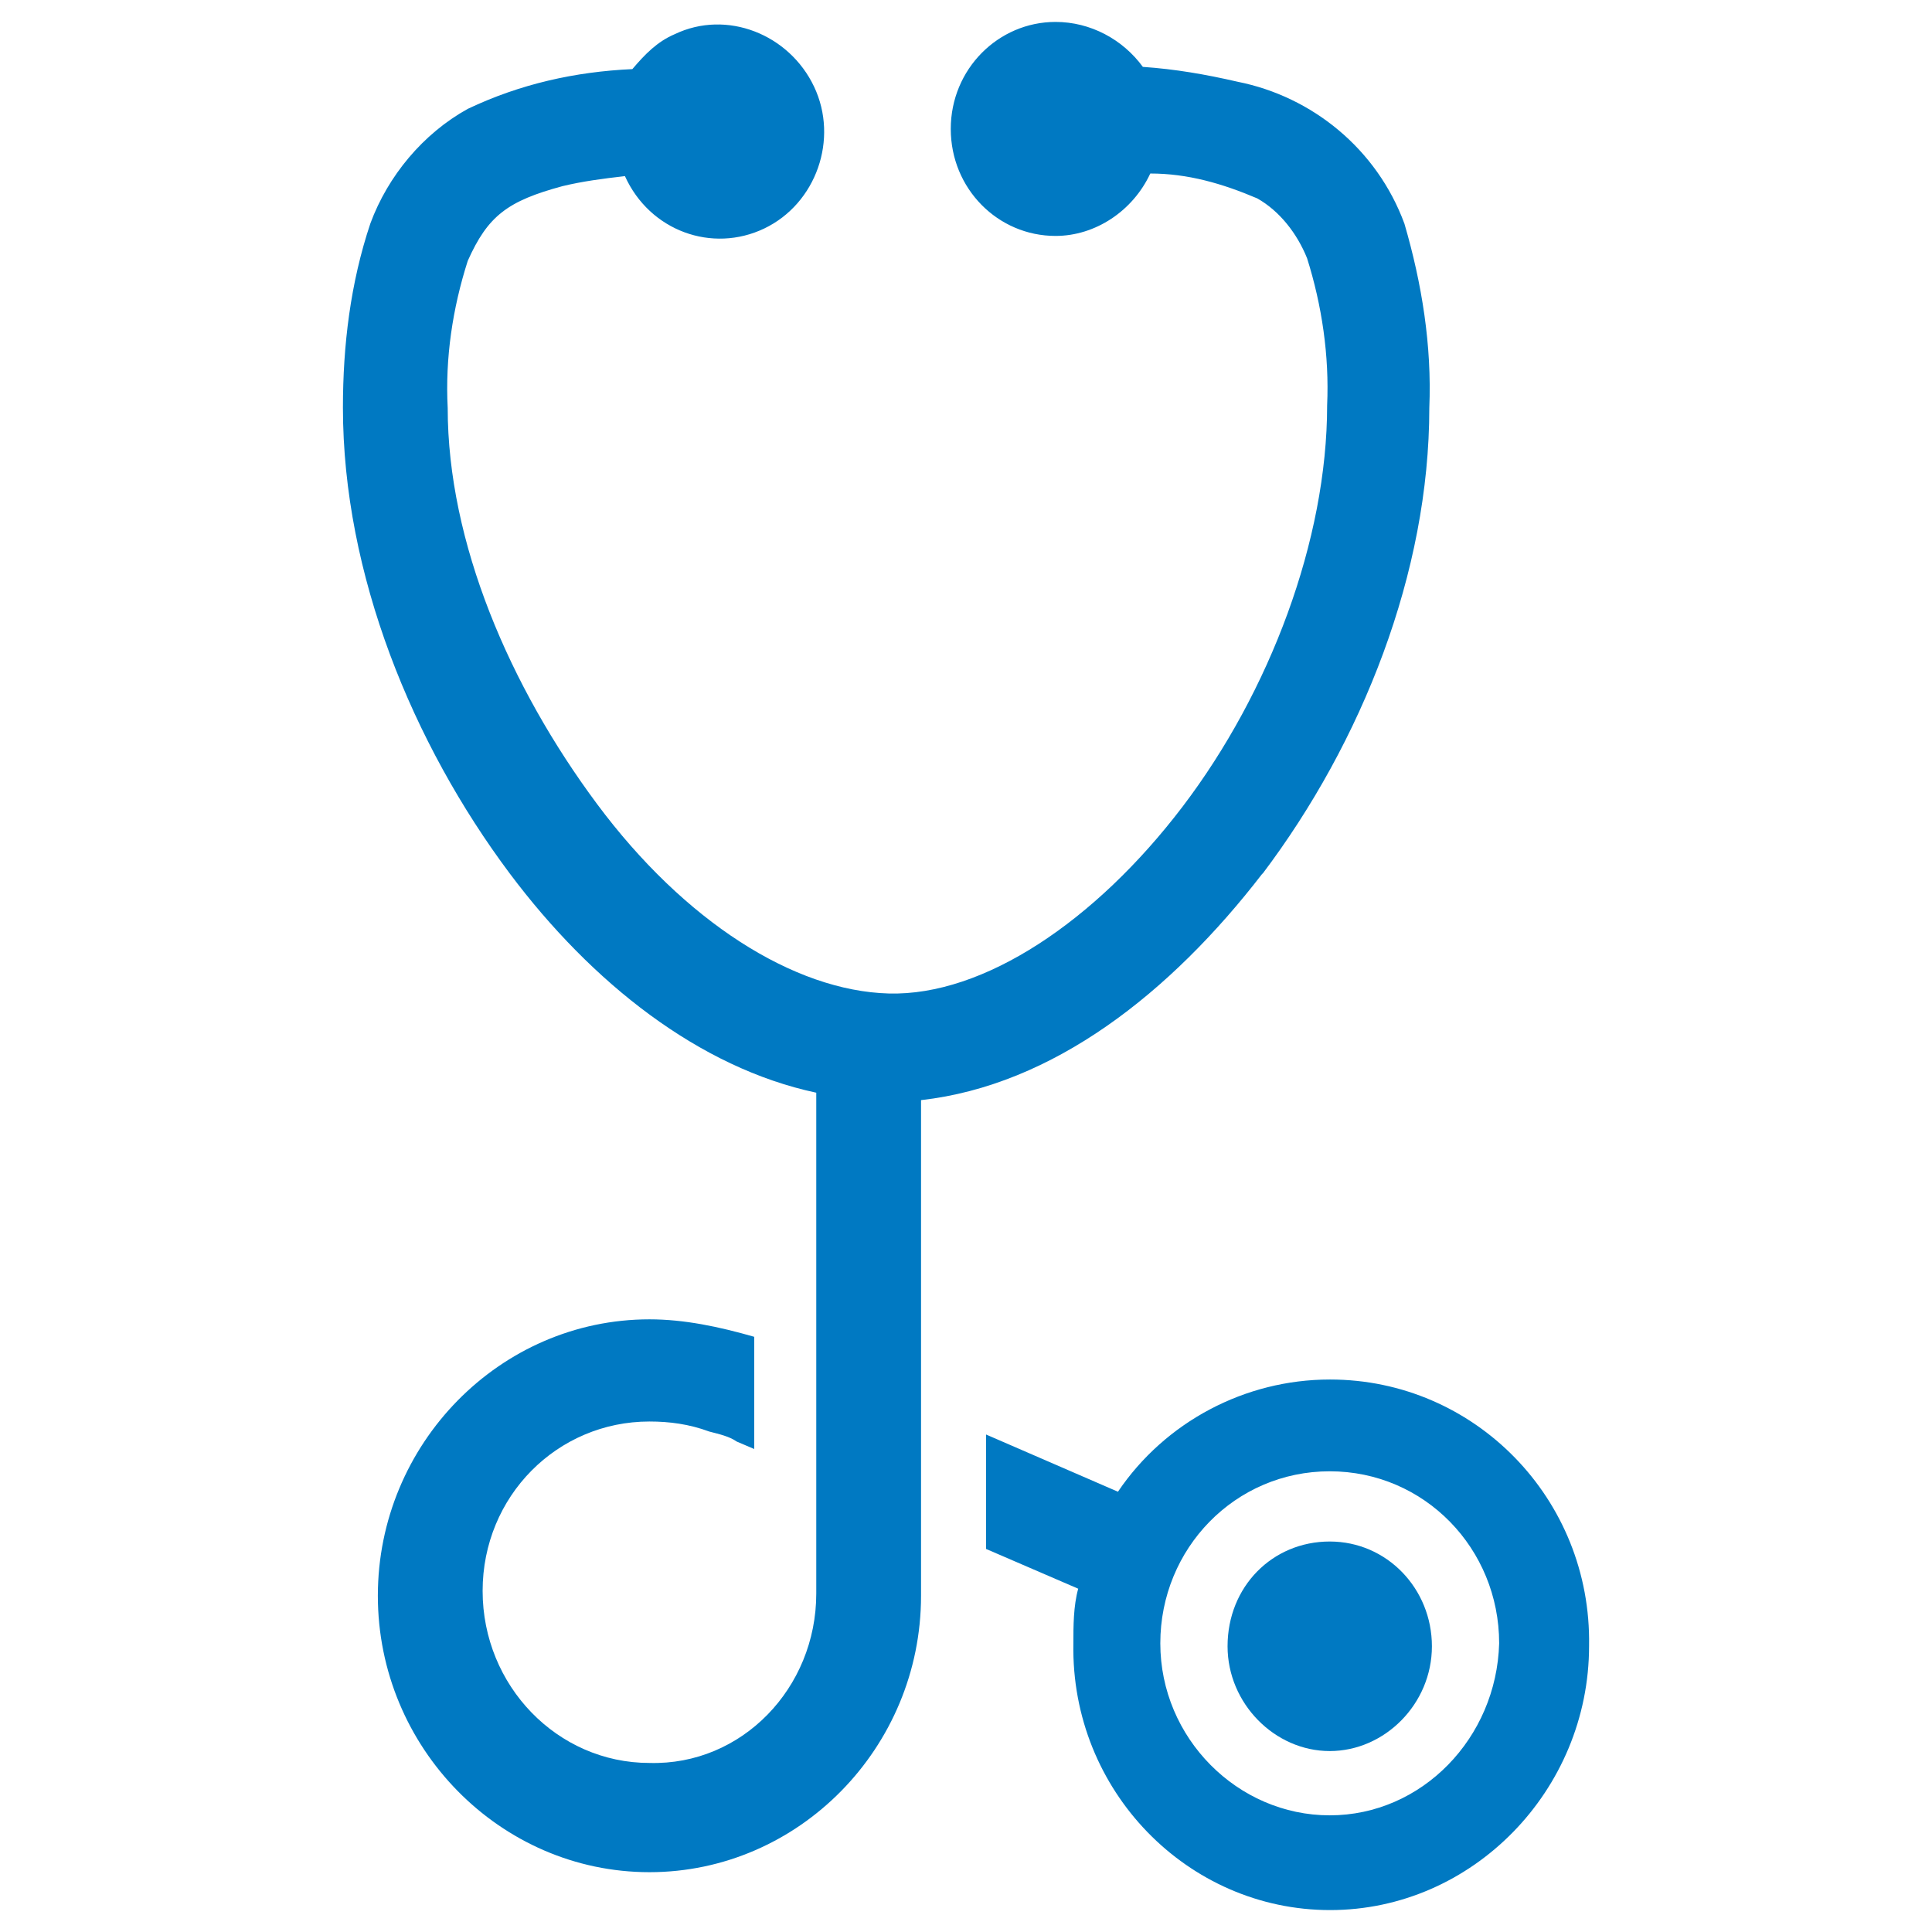
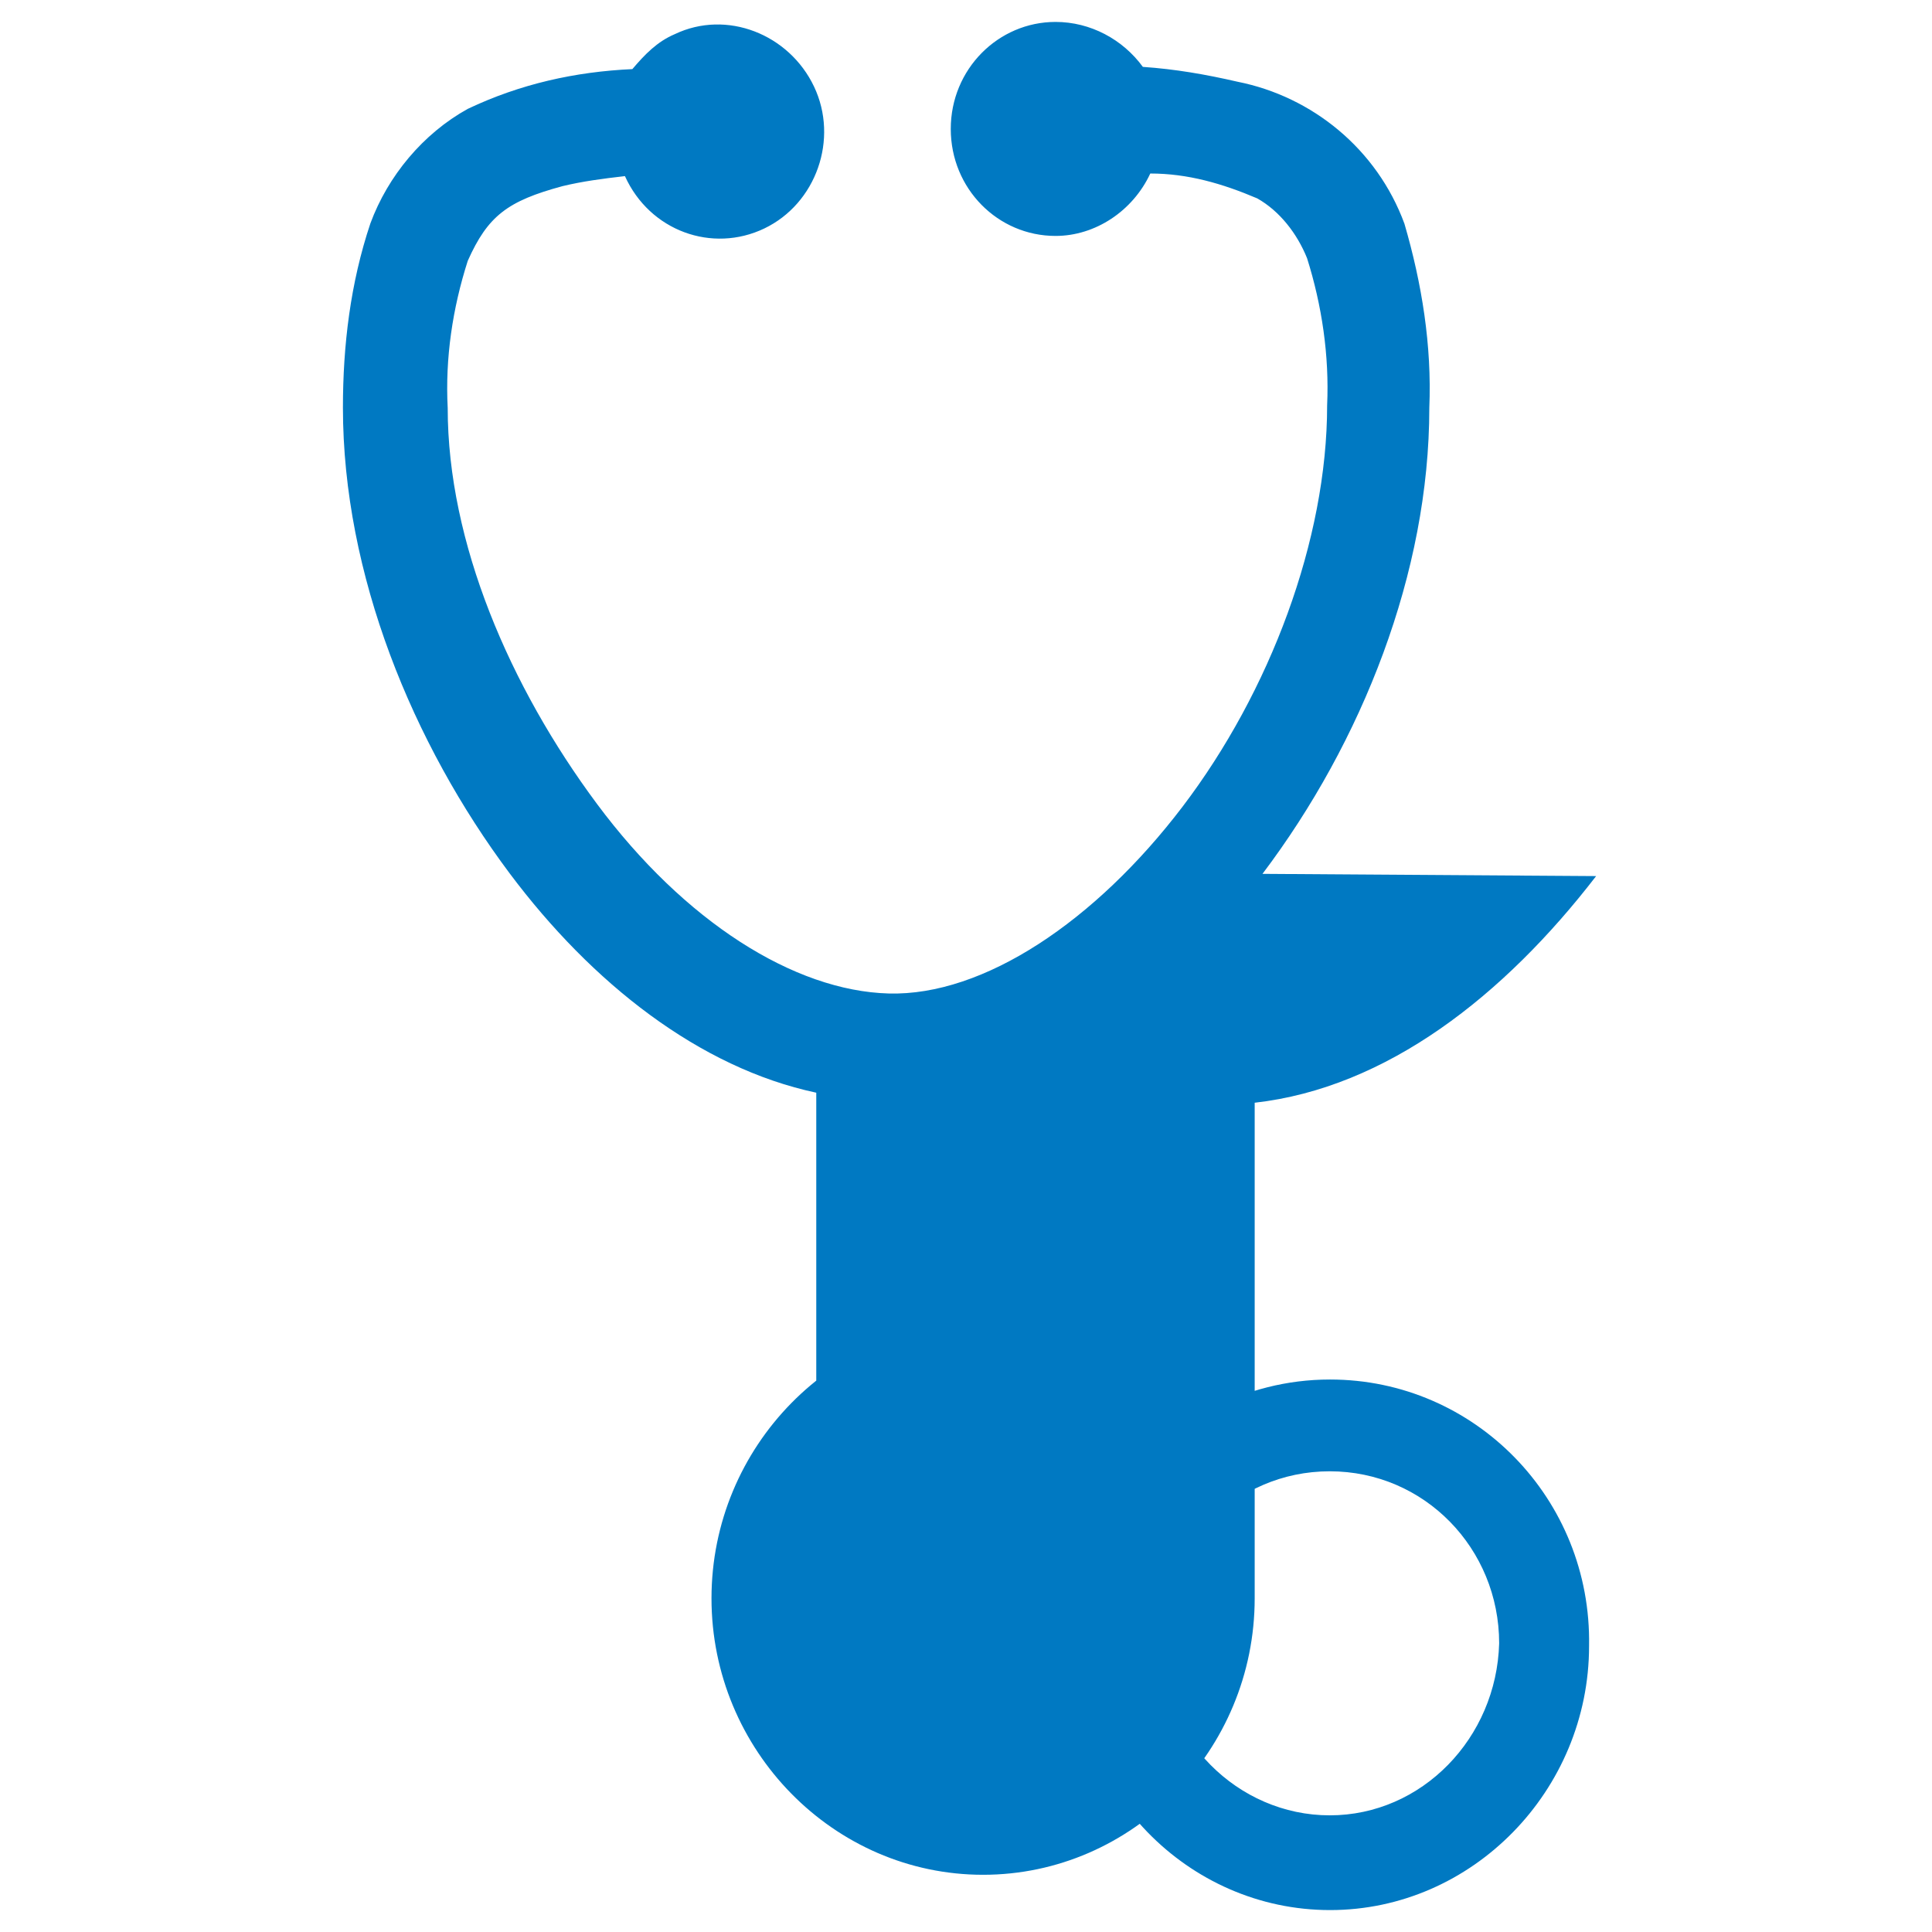
<svg xmlns="http://www.w3.org/2000/svg" id="Layer_2" viewBox="0 0 52 52">
  <defs>
    <style>.cls-1{fill:none;}.cls-2{fill:#0079c2;}</style>
  </defs>
  <g id="Layer_1-2">
    <g>
      <g id="Layer_2_1630534263125">
        <g id="Layer_1-2_1630534263125">
-           <path class="cls-2" d="M33.04,44.31c0,1.54,1.27,2.82,2.75,2.82s2.75-1.27,2.75-2.82-1.21-2.82-2.75-2.82-2.75,1.21-2.75,2.82h0Z" vector-effect="non-scaling-stroke" />
-           <path class="cls-2" d="M33.98,23.52c2.68-3.55,4.49-8.11,4.49-12.54h0c.07-1.68-.2-3.35-.67-4.96-.74-2.01-2.48-3.42-4.49-3.82-.87-.2-1.68-.34-2.55-.4-.54-.74-1.41-1.21-2.35-1.21-1.54,0-2.82,1.27-2.82,2.88s1.27,2.88,2.82,2.88c1.07,0,2.08-.67,2.55-1.68,1.01,0,1.94,.27,2.88,.67,.6,.34,1.07,.94,1.34,1.61,.4,1.27,.6,2.62,.54,3.96h0c0,3.62-1.54,7.71-3.89,10.8s-5.36,5.1-7.91,5.03-5.5-1.94-7.85-5.1-4.02-7.04-4.02-10.66c-.07-1.34,.13-2.68,.54-3.96,.54-1.21,1.07-1.61,2.55-2.01,.54-.13,1.07-.2,1.68-.27,.67,1.48,2.35,2.08,3.75,1.41s2.01-2.41,1.34-3.82-2.35-2.08-3.75-1.41c-.47,.2-.8,.54-1.14,.94-1.54,.07-3.02,.4-4.43,1.07-1.21,.67-2.15,1.81-2.62,3.08-.54,1.61-.74,3.29-.74,4.96,0,4.49,1.88,9.05,4.49,12.54,2.21,2.95,5.1,5.23,8.25,5.9v13.48c0,2.55-2.01,4.63-4.49,4.56-2.48,0-4.49-2.08-4.49-4.63s2.01-4.56,4.49-4.56h0c.54,0,1.07,.07,1.61,.27,.27,.07,.54,.13,.74,.27l.47,.2v-3.02c-.94-.27-1.88-.47-2.82-.47-4.02,0-7.31,3.35-7.31,7.44s3.29,7.44,7.31,7.44,7.31-3.35,7.31-7.44v-13.34c3.55-.4,6.71-2.88,9.19-6.1Zm1.81,13.61c-2.28,0-4.43,1.14-5.7,3.02l-3.55-1.54v3.08l2.48,1.07c-.13,.47-.13,1.01-.13,1.48-.07,3.96,3.08,7.17,6.91,7.17s6.97-3.22,6.97-7.11c.07-3.96-3.08-7.17-6.97-7.17h0Zm0,11.73c-2.48,0-4.56-2.08-4.56-4.63s2.01-4.63,4.56-4.63,4.56,2.08,4.56,4.63h0c-.07,2.55-2.08,4.63-4.56,4.63h0Z" vector-effect="non-scaling-stroke" />
+           <path class="cls-2" d="M33.98,23.52c2.68-3.55,4.49-8.11,4.49-12.54h0c.07-1.68-.2-3.35-.67-4.96-.74-2.01-2.48-3.42-4.49-3.82-.87-.2-1.68-.34-2.55-.4-.54-.74-1.41-1.21-2.35-1.21-1.54,0-2.82,1.27-2.82,2.88s1.27,2.88,2.82,2.88c1.07,0,2.08-.67,2.55-1.68,1.01,0,1.94,.27,2.88,.67,.6,.34,1.07,.94,1.34,1.61,.4,1.27,.6,2.62,.54,3.96h0c0,3.62-1.54,7.71-3.89,10.8s-5.36,5.1-7.91,5.03-5.5-1.94-7.85-5.1-4.02-7.04-4.02-10.66c-.07-1.34,.13-2.68,.54-3.96,.54-1.21,1.07-1.61,2.55-2.01,.54-.13,1.07-.2,1.68-.27,.67,1.48,2.35,2.08,3.75,1.41s2.01-2.41,1.34-3.82-2.35-2.08-3.75-1.41c-.47,.2-.8,.54-1.14,.94-1.54,.07-3.02,.4-4.43,1.07-1.21,.67-2.15,1.81-2.62,3.08-.54,1.61-.74,3.29-.74,4.96,0,4.49,1.88,9.05,4.49,12.54,2.21,2.95,5.1,5.23,8.25,5.9v13.48s2.01-4.56,4.49-4.56h0c.54,0,1.07,.07,1.61,.27,.27,.07,.54,.13,.74,.27l.47,.2v-3.02c-.94-.27-1.88-.47-2.82-.47-4.02,0-7.31,3.35-7.31,7.44s3.29,7.44,7.31,7.44,7.31-3.35,7.31-7.44v-13.34c3.55-.4,6.71-2.88,9.19-6.1Zm1.81,13.61c-2.28,0-4.43,1.14-5.7,3.02l-3.55-1.54v3.08l2.48,1.07c-.13,.47-.13,1.01-.13,1.48-.07,3.96,3.08,7.17,6.91,7.17s6.97-3.22,6.97-7.11c.07-3.96-3.08-7.17-6.97-7.17h0Zm0,11.73c-2.48,0-4.56-2.08-4.56-4.63s2.01-4.63,4.56-4.63,4.56,2.08,4.56,4.63h0c-.07,2.55-2.08,4.63-4.56,4.63h0Z" vector-effect="non-scaling-stroke" />
        </g>
      </g>
-       <rect class="cls-1" width="52" height="52" />
    </g>
  </g>
</svg>